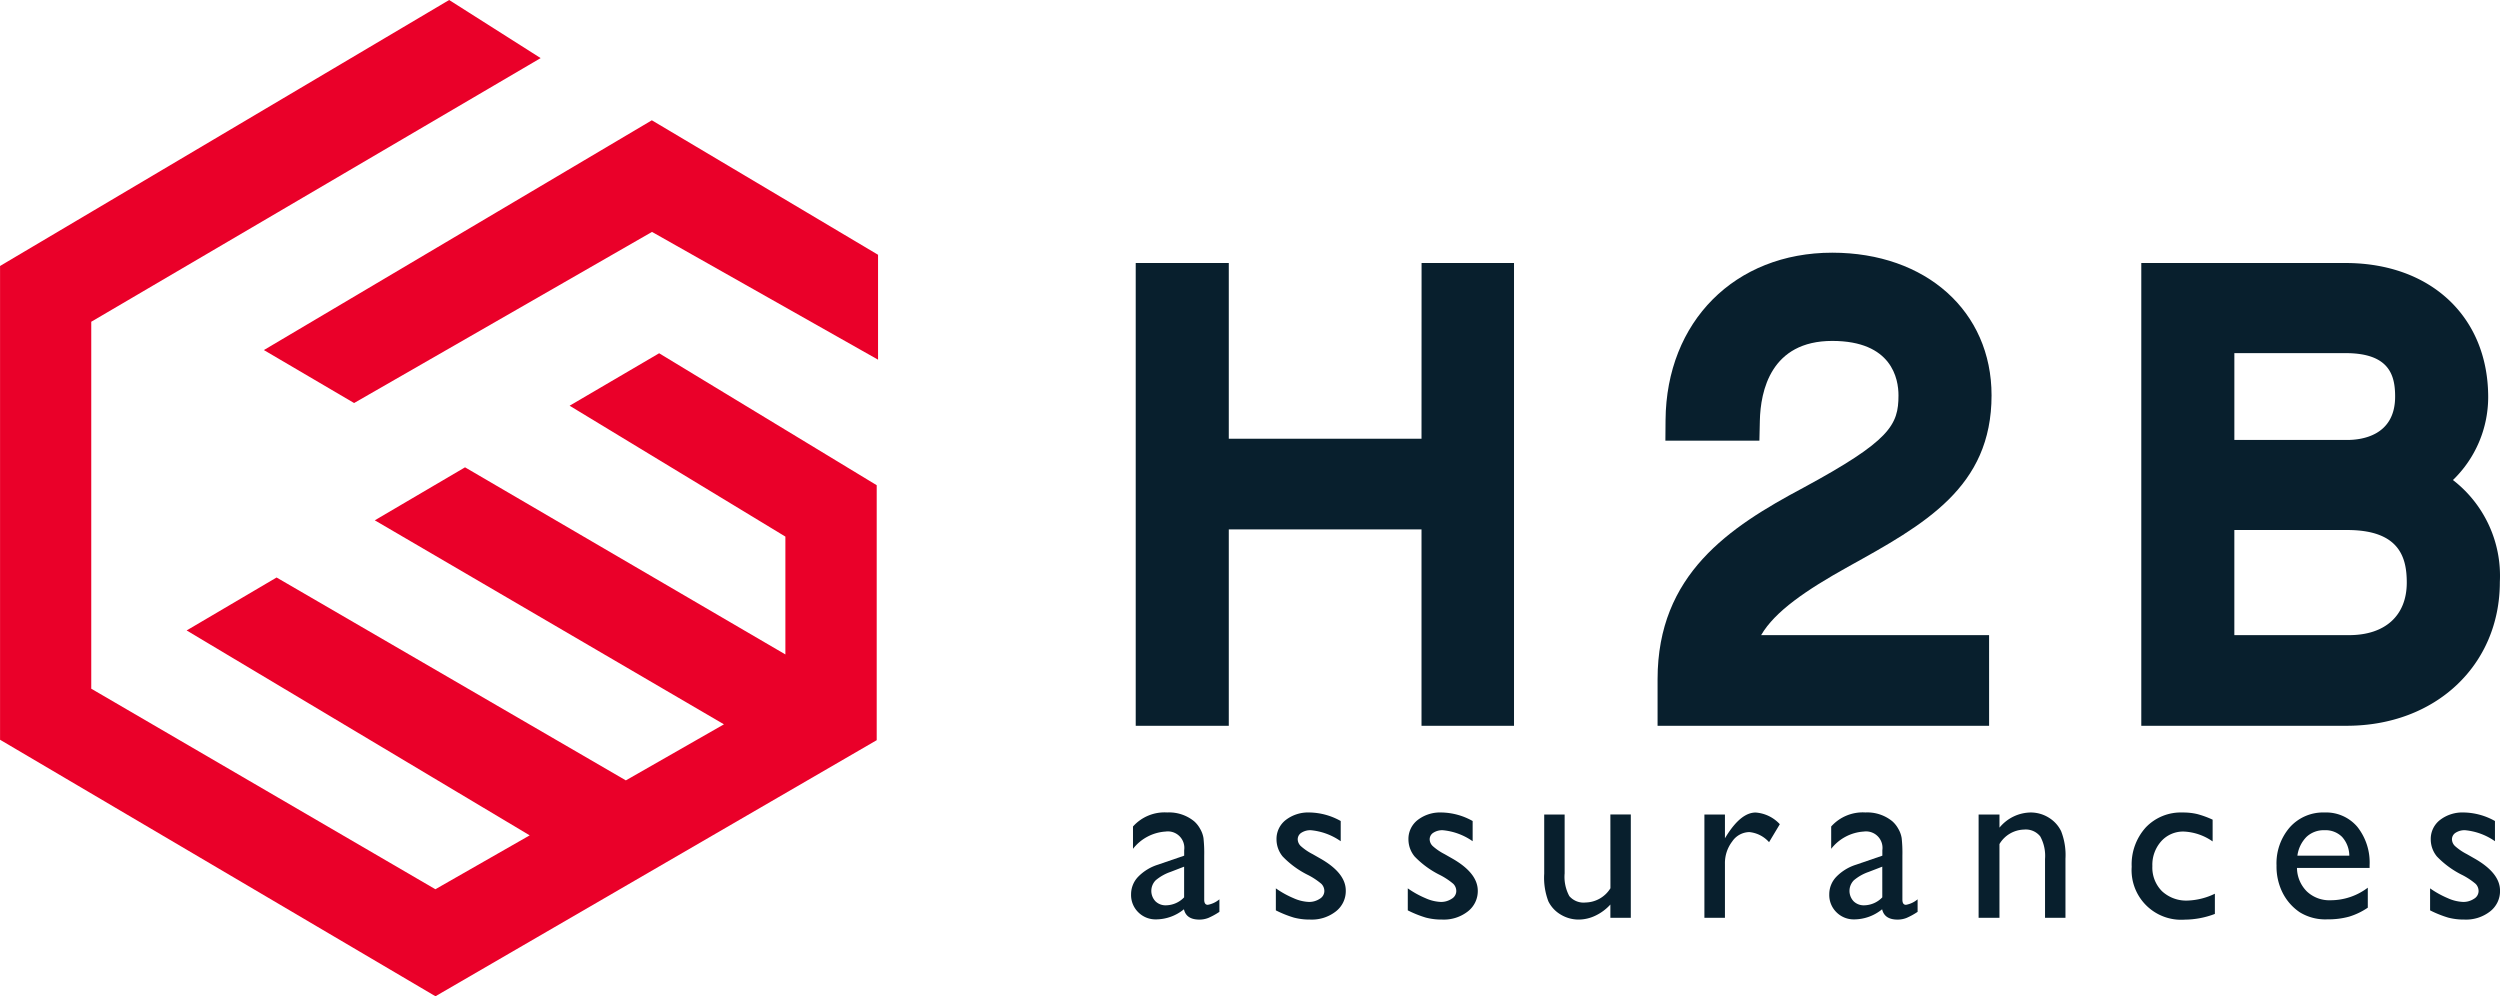
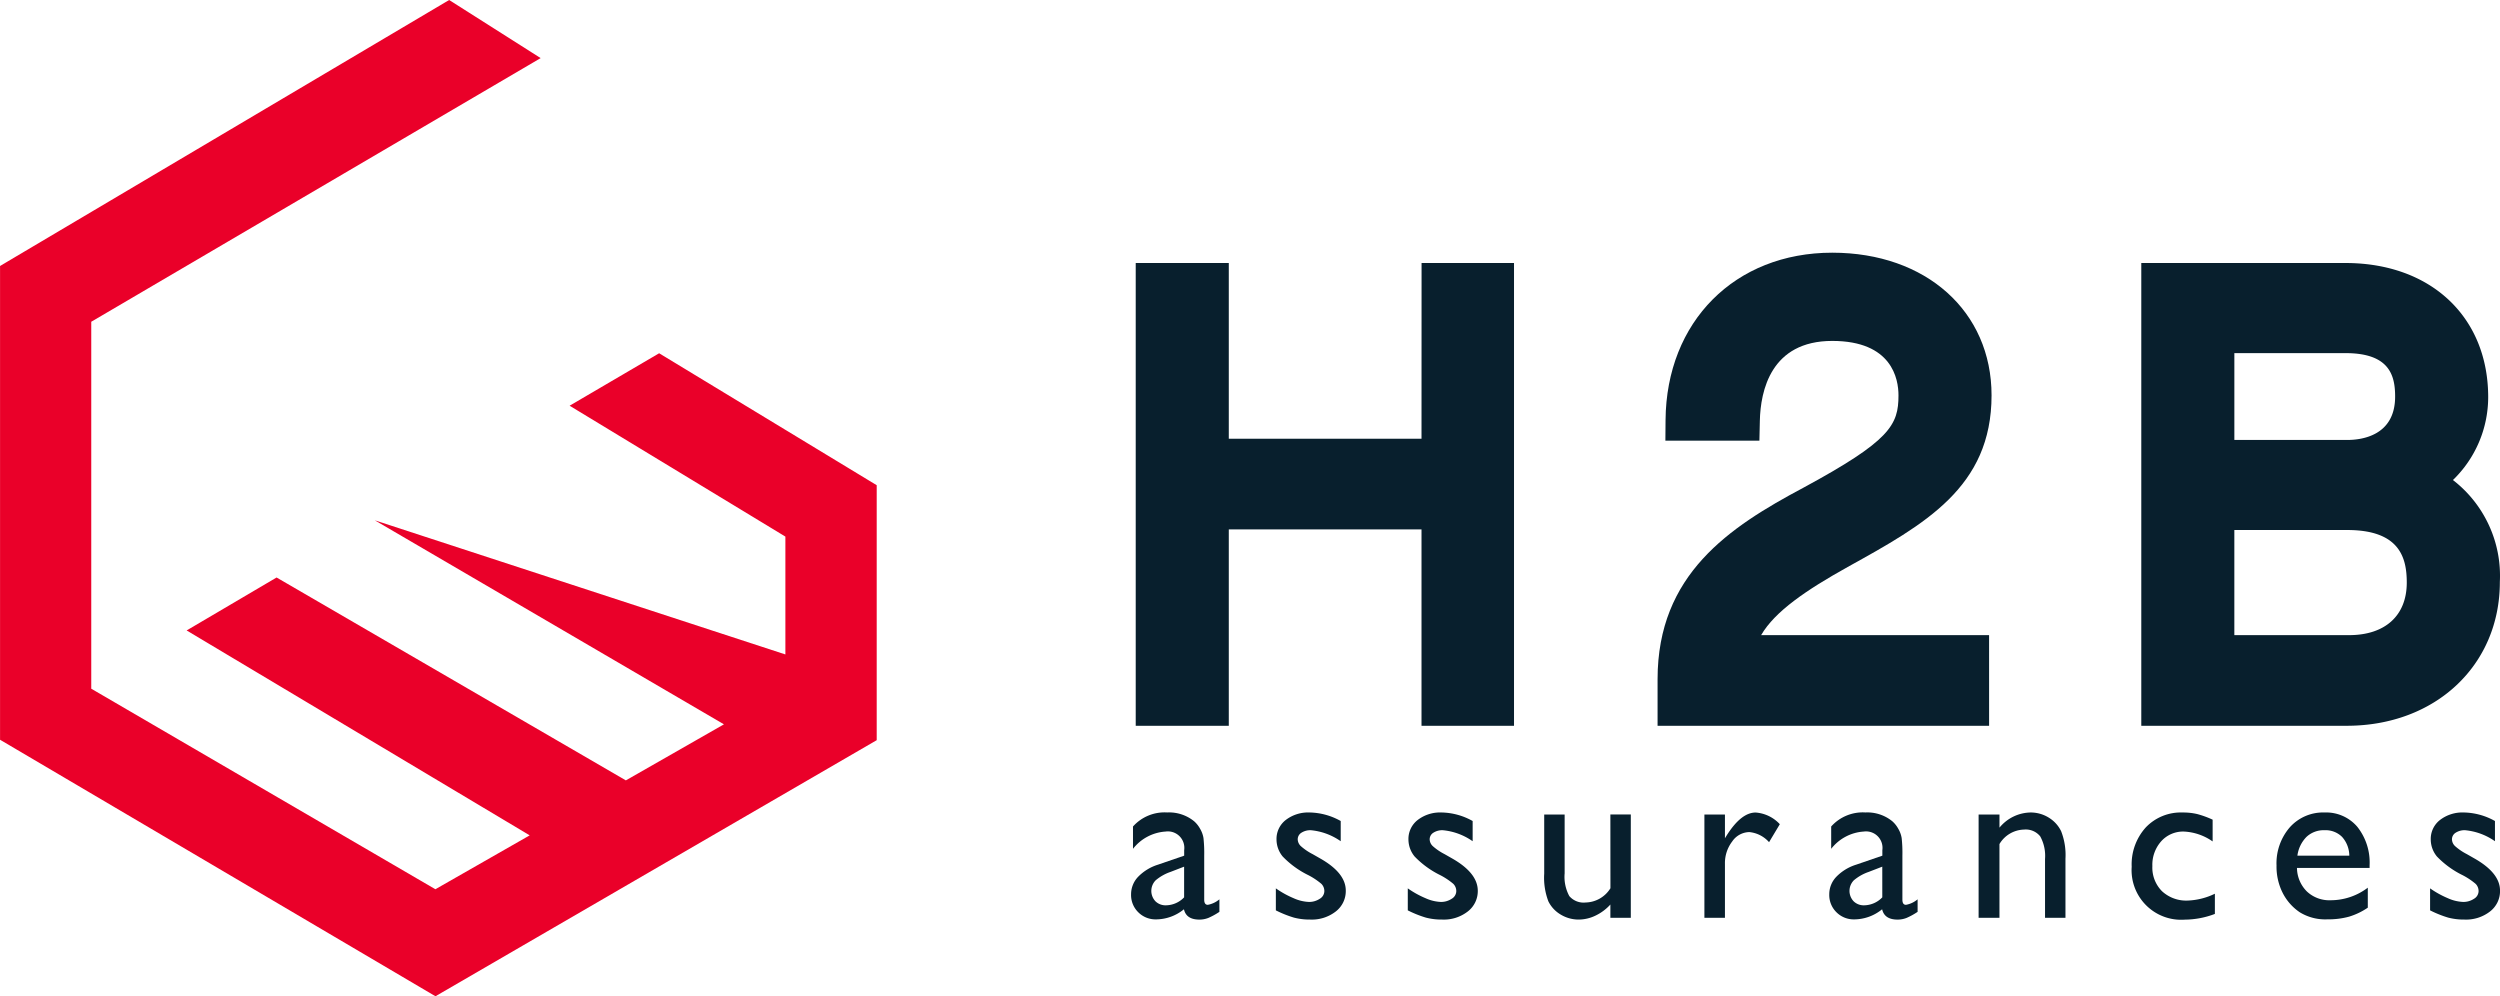
<svg xmlns="http://www.w3.org/2000/svg" width="167" height="66.55" viewBox="0 0 167 66.55">
  <g id="Groupe_411" data-name="Groupe 411" transform="translate(-201)">
    <g id="Groupe_410" data-name="Groupe 410" transform="translate(201)">
      <g id="Groupe_408" data-name="Groupe 408" transform="translate(0)">
-         <path id="Tracé_1954" data-name="Tracé 1954" d="M222.379,211.625l-25.916,15.349,6.027,3.538,19.9-11.431,15.1,8.535v-7.007Z" transform="translate(-178.836 -203.59)" fill="#ea0029" />
-         <path id="Tracé_1955" data-name="Tracé 1955" d="M174.444,211.345l14.414,8.743v7.872l-21.4-12.5L161.43,219l23.323,13.628-6.552,3.745-23.332-13.553-6.008,3.537,22.916,13.688-6.3,3.6L142.49,230.249V205.736l30.019-17.612-6.112-3.881-30,17.767v31.648l29.086,17.135,29.475-17.106V216.656l-14.534-8.815Z" transform="translate(-136.394 -184.243)" fill="#ea0029" />
+         <path id="Tracé_1955" data-name="Tracé 1955" d="M174.444,211.345l14.414,8.743v7.872L161.43,219l23.323,13.628-6.552,3.745-23.332-13.553-6.008,3.537,22.916,13.688-6.3,3.6L142.49,230.249V205.736l30.019-17.612-6.112-3.881-30,17.767v31.648l29.086,17.135,29.475-17.106V216.656l-14.534-8.815Z" transform="translate(-136.394 -184.243)" fill="#ea0029" />
      </g>
      <g id="Groupe_409" data-name="Groupe 409" transform="translate(75.553 16.88)">
        <path id="Tracé_1956" data-name="Tracé 1956" d="M398.751,375.018v-2.932a9.125,9.125,0,0,0-.049-1.181,1.792,1.792,0,0,0-.229-.622,1.845,1.845,0,0,0-.4-.5,2.644,2.644,0,0,0-1.793-.585,2.83,2.83,0,0,0-2.286.938v1.492a3,3,0,0,1,2.174-1.154,1.1,1.1,0,0,1,1.245,1.244v.367l-1.747.6a3.161,3.161,0,0,0-1.331.813,1.683,1.683,0,0,0-.469,1.166,1.613,1.613,0,0,0,.479,1.2,1.632,1.632,0,0,0,1.2.477,2.97,2.97,0,0,0,1.852-.676q.157.691,1.034.69a1.631,1.631,0,0,0,.589-.109,4.491,4.491,0,0,0,.746-.409V375a1.646,1.646,0,0,1-.772.367C398.832,375.371,398.751,375.254,398.751,375.018Zm-1.342-.149a1.714,1.714,0,0,1-1.207.532.964.964,0,0,1-.709-.27,1.01,1.01,0,0,1,.015-1.4,3.075,3.075,0,0,1,.986-.559l.915-.353Z" transform="translate(-393.863 -331.806)" fill="#081f2d" />
        <path id="Tracé_1957" data-name="Tracé 1957" d="M429.772,372.261l-.487-.278a3.752,3.752,0,0,1-.776-.525.642.642,0,0,1-.221-.458.517.517,0,0,1,.244-.446,1.1,1.1,0,0,1,.641-.169,4.145,4.145,0,0,1,1.987.735v-1.35a4.386,4.386,0,0,0-2.077-.57,2.451,2.451,0,0,0-1.593.5,1.6,1.6,0,0,0-.619,1.3,1.8,1.8,0,0,0,.409,1.136,6.069,6.069,0,0,0,1.728,1.256,4.65,4.65,0,0,1,.858.573.679.679,0,0,1,.2.5.6.6,0,0,1-.307.5,1.272,1.272,0,0,1-.735.21,2.76,2.76,0,0,1-1.016-.251,6.228,6.228,0,0,1-1.181-.656v1.47a7.28,7.28,0,0,0,1.207.484,4.16,4.16,0,0,0,1.095.131,2.6,2.6,0,0,0,1.705-.544,1.717,1.717,0,0,0,.664-1.39Q431.5,373.235,429.772,372.261Z" transform="translate(-417.153 -331.806)" fill="#081f2d" />
        <path id="Tracé_1958" data-name="Tracé 1958" d="M459.8,372.261l-.488-.278a3.751,3.751,0,0,1-.776-.525.642.642,0,0,1-.221-.458.516.516,0,0,1,.244-.446,1.1,1.1,0,0,1,.641-.169,4.144,4.144,0,0,1,1.986.735v-1.35a4.386,4.386,0,0,0-2.077-.57,2.451,2.451,0,0,0-1.593.5,1.6,1.6,0,0,0-.619,1.3,1.8,1.8,0,0,0,.409,1.136,6.078,6.078,0,0,0,1.728,1.256,4.65,4.65,0,0,1,.858.573.678.678,0,0,1,.2.5.6.6,0,0,1-.307.5,1.272,1.272,0,0,1-.735.21,2.762,2.762,0,0,1-1.016-.251,6.228,6.228,0,0,1-1.181-.656v1.47a7.281,7.281,0,0,0,1.207.484,4.163,4.163,0,0,0,1.1.131,2.6,2.6,0,0,0,1.705-.544,1.717,1.717,0,0,0,.664-1.39Q461.52,373.235,459.8,372.261Z" transform="translate(-438.366 -331.806)" fill="#081f2d" />
        <path id="Tracé_1959" data-name="Tracé 1959" d="M492.344,374.585a2,2,0,0,1-1.657.952,1.257,1.257,0,0,1-1.091-.43,2.71,2.71,0,0,1-.311-1.517v-3.931H487.92v3.951a4.437,4.437,0,0,0,.281,1.856,2.114,2.114,0,0,0,.832.884,2.312,2.312,0,0,0,1.2.327,2.6,2.6,0,0,0,1.113-.264,3.189,3.189,0,0,0,.994-.741v.885h1.365v-6.9h-1.365Z" transform="translate(-460.32 -332.13)" fill="#081f2d" />
        <path id="Tracé_1960" data-name="Tracé 1960" d="M525.83,370.8l-.075.12v-1.583h-1.372v6.9h1.372v-3.607a2.377,2.377,0,0,1,.484-1.492,1.413,1.413,0,0,1,1.143-.629,2.021,2.021,0,0,1,1.32.674l.719-1.2a2.438,2.438,0,0,0-1.612-.78Q526.819,369.2,525.83,370.8Z" transform="translate(-486.082 -331.806)" fill="#081f2d" />
        <path id="Tracé_1961" data-name="Tracé 1961" d="M557.686,375.018v-2.932a9.129,9.129,0,0,0-.049-1.181,1.792,1.792,0,0,0-.229-.622,1.84,1.84,0,0,0-.4-.5,2.643,2.643,0,0,0-1.792-.585,2.83,2.83,0,0,0-2.287.938v1.492a3,3,0,0,1,2.174-1.154,1.1,1.1,0,0,1,1.244,1.244v.367l-1.746.6a3.161,3.161,0,0,0-1.331.813,1.681,1.681,0,0,0-.469,1.166,1.613,1.613,0,0,0,.479,1.2,1.632,1.632,0,0,0,1.2.477,2.969,2.969,0,0,0,1.852-.676q.158.691,1.035.69a1.629,1.629,0,0,0,.589-.109,4.481,4.481,0,0,0,.746-.409V375a1.647,1.647,0,0,1-.772.367C557.766,375.371,557.686,375.254,557.686,375.018Zm-1.343-.149a1.713,1.713,0,0,1-1.207.532.965.965,0,0,1-.709-.27,1.009,1.009,0,0,1,.015-1.4,3.071,3.071,0,0,1,.986-.559l.914-.353Z" transform="translate(-506.159 -331.806)" fill="#081f2d" />
        <path id="Tracé_1962" data-name="Tracé 1962" d="M591.478,369.534a2.289,2.289,0,0,0-1.2-.334,2.742,2.742,0,0,0-2.077,1.013v-.878h-1.394v6.9H588.2v-4.926a1.967,1.967,0,0,1,1.642-.967,1.235,1.235,0,0,1,1.08.453,2.688,2.688,0,0,1,.322,1.51v3.93h1.365v-3.944a4.377,4.377,0,0,0-.289-1.84A2.176,2.176,0,0,0,591.478,369.534Z" transform="translate(-530.189 -331.806)" fill="#081f2d" />
        <path id="Tracé_1963" data-name="Tracé 1963" d="M623.68,374.456a2.234,2.234,0,0,1-.641-1.68,2.359,2.359,0,0,1,.592-1.654,1.961,1.961,0,0,1,1.515-.648,3.628,3.628,0,0,1,1.919.66V369.68a6.293,6.293,0,0,0-1.046-.379,4.1,4.1,0,0,0-.956-.1,3.231,3.231,0,0,0-2.467,1,3.678,3.678,0,0,0-.938,2.625,3.312,3.312,0,0,0,3.547,3.532,5.747,5.747,0,0,0,2.01-.382v-1.35a4.511,4.511,0,0,1-1.807.457A2.376,2.376,0,0,1,623.68,374.456Z" transform="translate(-554.814 -331.806)" fill="#081f2d" />
        <path id="Tracé_1964" data-name="Tracé 1964" d="M657.832,369.2a2.981,2.981,0,0,0-2.317.985,3.671,3.671,0,0,0-.892,2.561,3.887,3.887,0,0,0,.423,1.849,3.439,3.439,0,0,0,1.129,1.27,3.251,3.251,0,0,0,1.845.473,5.214,5.214,0,0,0,1.451-.18,4.569,4.569,0,0,0,1.249-.6v-1.335a4.111,4.111,0,0,1-2.489.84,2.188,2.188,0,0,1-1.578-.585,2.252,2.252,0,0,1-.664-1.574h4.851v-.172a3.835,3.835,0,0,0-.818-2.572A2.732,2.732,0,0,0,657.832,369.2Zm-1.815,2.886a2.188,2.188,0,0,1,.611-1.259,1.68,1.68,0,0,1,1.2-.443,1.564,1.564,0,0,1,1.17.443,1.9,1.9,0,0,1,.487,1.259Z" transform="translate(-578.104 -331.806)" fill="#081f2d" />
        <path id="Tracé_1965" data-name="Tracé 1965" d="M692.524,372.261l-.487-.278a3.753,3.753,0,0,1-.776-.525.642.642,0,0,1-.221-.458.517.517,0,0,1,.244-.446,1.1,1.1,0,0,1,.641-.169,4.145,4.145,0,0,1,1.987.735v-1.35a4.385,4.385,0,0,0-2.077-.57,2.451,2.451,0,0,0-1.593.5,1.6,1.6,0,0,0-.619,1.3,1.8,1.8,0,0,0,.409,1.136,6.069,6.069,0,0,0,1.728,1.256,4.647,4.647,0,0,1,.858.573.679.679,0,0,1,.2.5.6.6,0,0,1-.307.5,1.272,1.272,0,0,1-.735.21,2.762,2.762,0,0,1-1.016-.251,6.228,6.228,0,0,1-1.181-.656v1.47a7.282,7.282,0,0,0,1.207.484,4.16,4.16,0,0,0,1.095.131,2.6,2.6,0,0,0,1.706-.544,1.717,1.717,0,0,0,.664-1.39Q694.249,373.235,692.524,372.261Z" transform="translate(-602.802 -331.806)" fill="#081f2d" />
        <path id="Tracé_1966" data-name="Tracé 1966" d="M414.021,255.858H401.147V244.12H394.93v30.914h6.217V261.914h12.874v13.119H420.2V244.12h-6.175Z" transform="translate(-394.617 -243.43)" fill="#081f2d" />
        <path id="Tracé_1967" data-name="Tracé 1967" d="M535.868,267.315H520.64c.921-1.587,3.01-3.007,5.781-4.552,5.158-2.856,9.612-5.322,9.612-11.468,0-5.609-4.376-9.527-10.642-9.527-6.5,0-11.084,4.6-11.135,11.181l-.011,1.374h6.28l.03-1.332c.045-1.991.733-5.329,4.836-5.329,3.994,0,4.425,2.541,4.425,3.633,0,1.987-.551,3.036-6.38,6.188-4.915,2.621-9.713,5.767-9.713,12.779v3.11h22.146Z" transform="translate(-478.55 -241.768)" fill="#081f2d" />
        <path id="Tracé_1968" data-name="Tracé 1968" d="M647.792,265.425a8.079,8.079,0,0,0-3.134-6.809,7.706,7.706,0,0,0,2.355-5.538c0-5.358-3.831-8.959-9.534-8.959H623.84v30.913h13.721C643.49,275.033,647.792,270.992,647.792,265.425Zm-10.19-9.486h-7.545v-5.8h7.422c2.923,0,3.317,1.467,3.317,2.9C640.8,255.656,638.562,255.939,637.6,255.939Zm.123,13.038h-7.669v-7.022H637.6c3.522,0,3.974,1.876,3.974,3.511C641.576,267.664,640.136,268.977,637.725,268.977Z" transform="translate(-556.355 -243.43)" fill="#081f2d" />
      </g>
    </g>
  </g>
</svg>